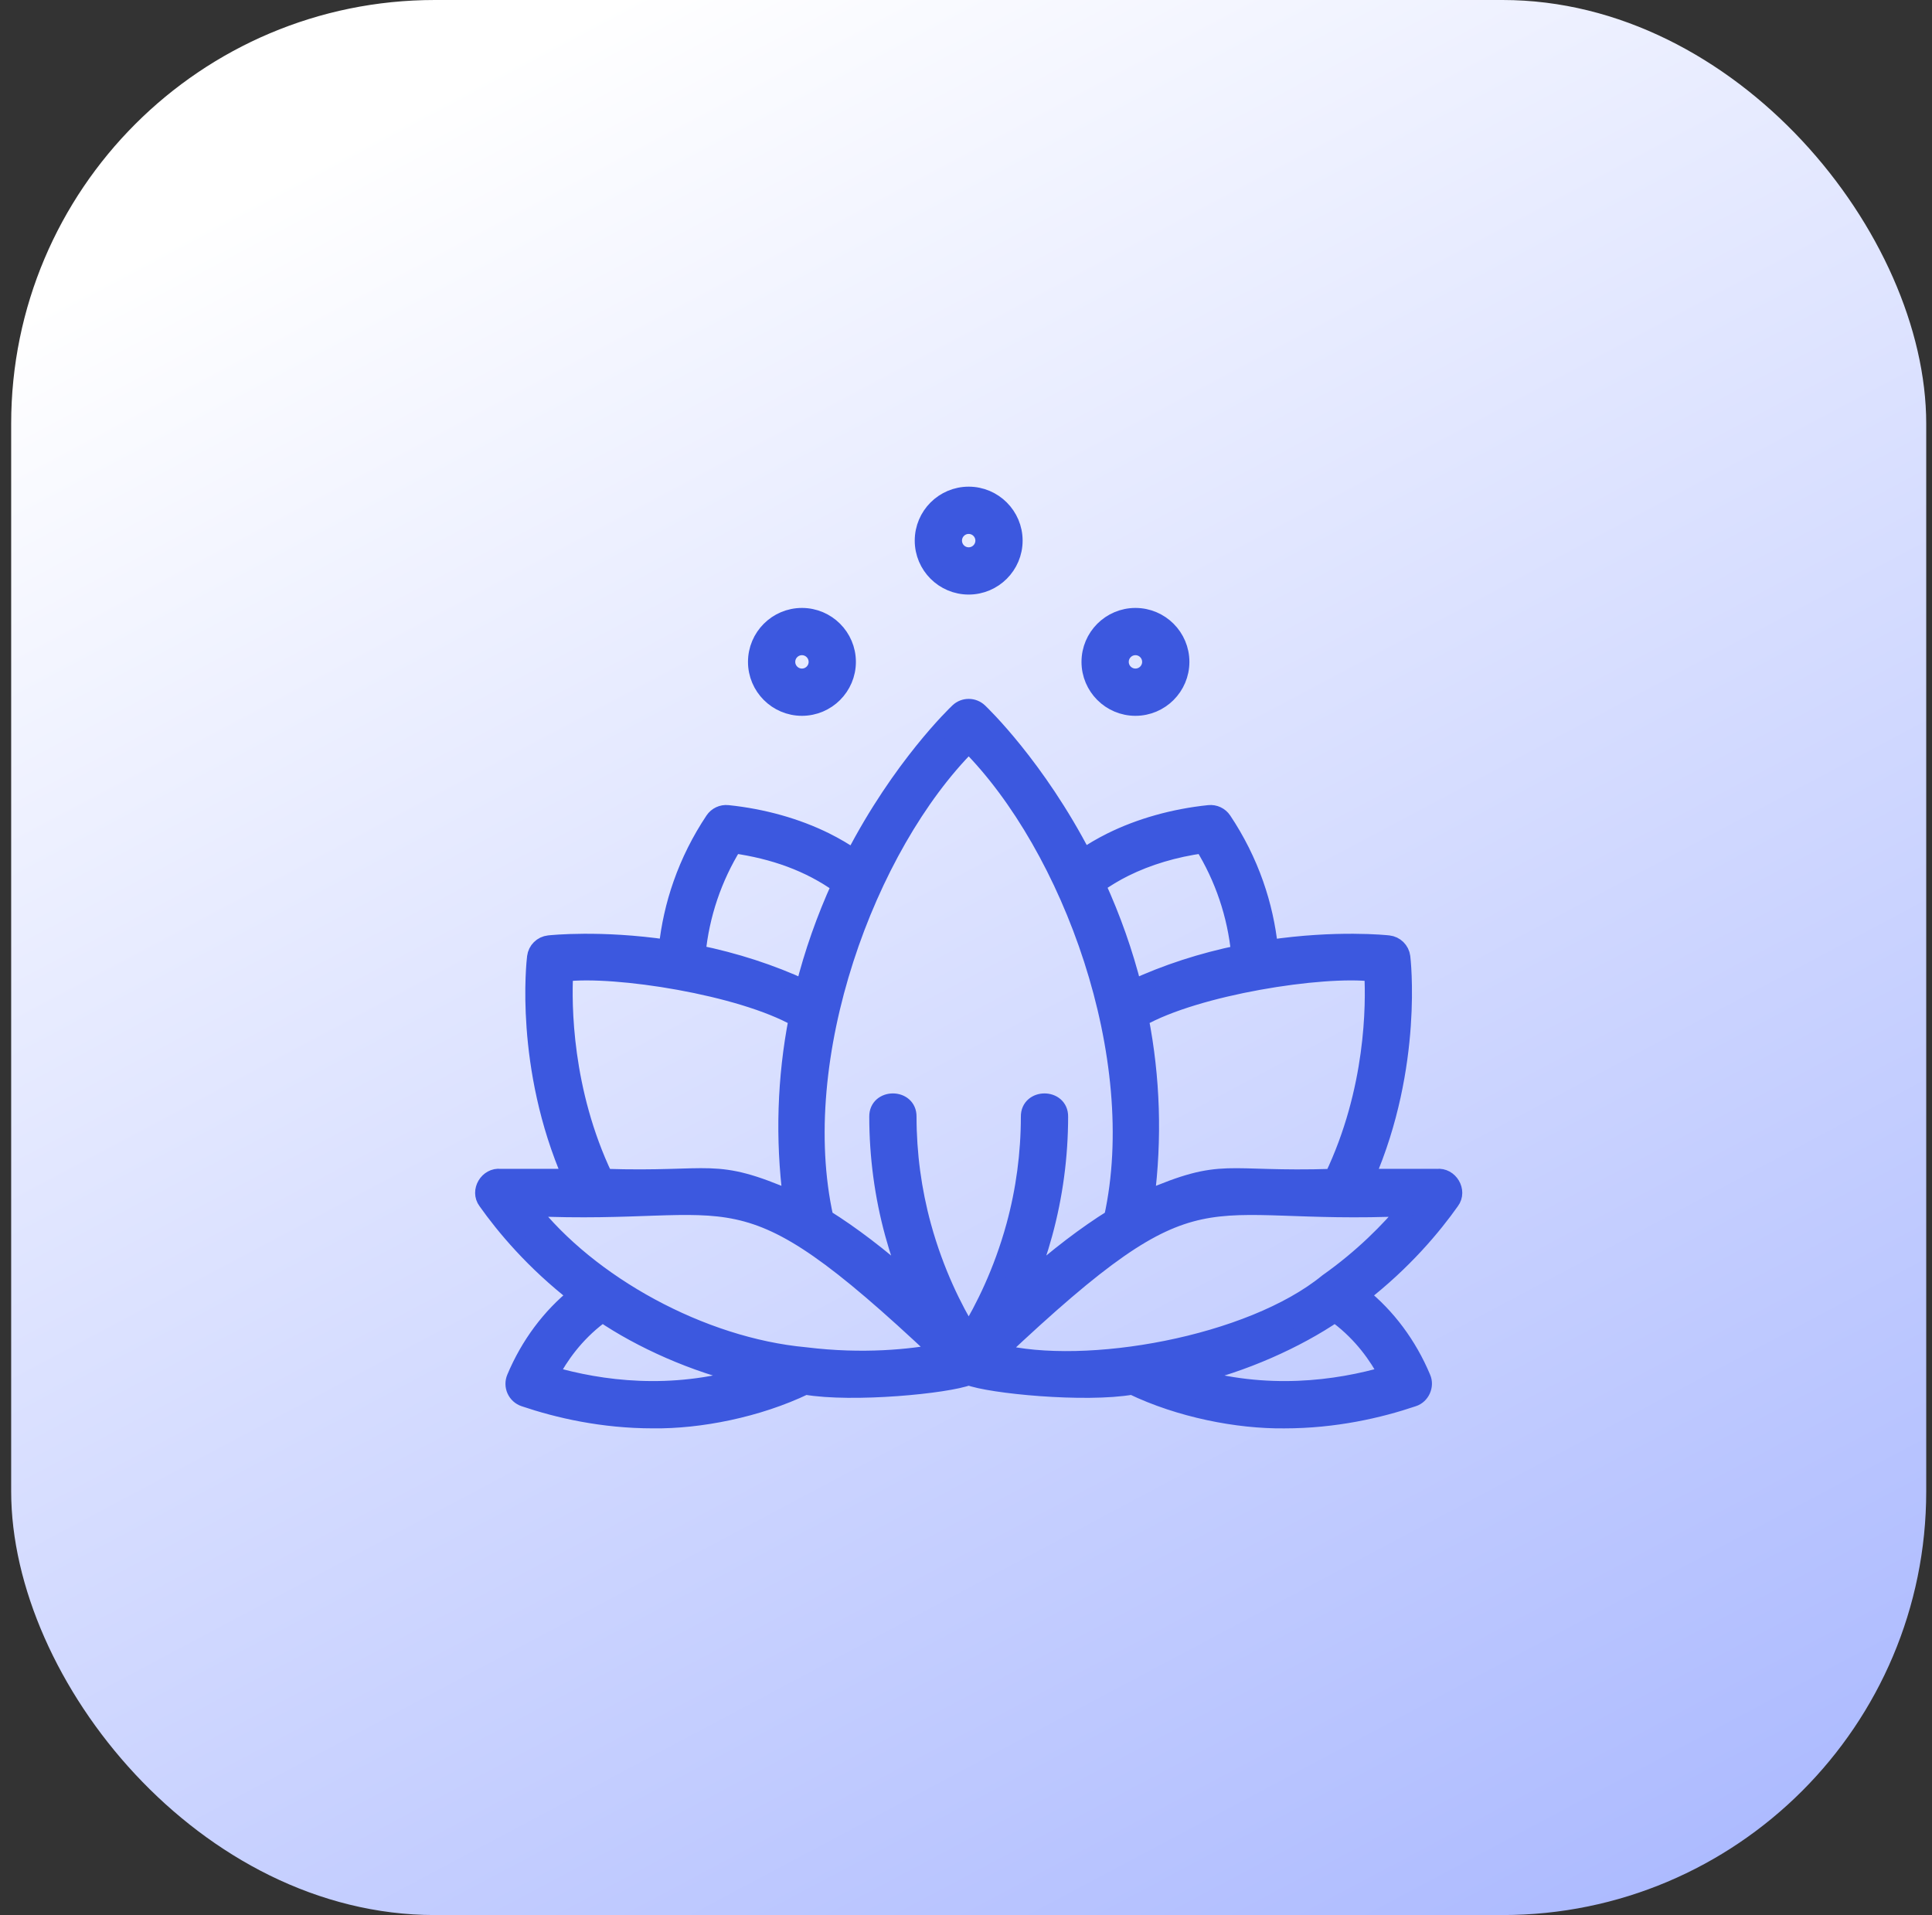
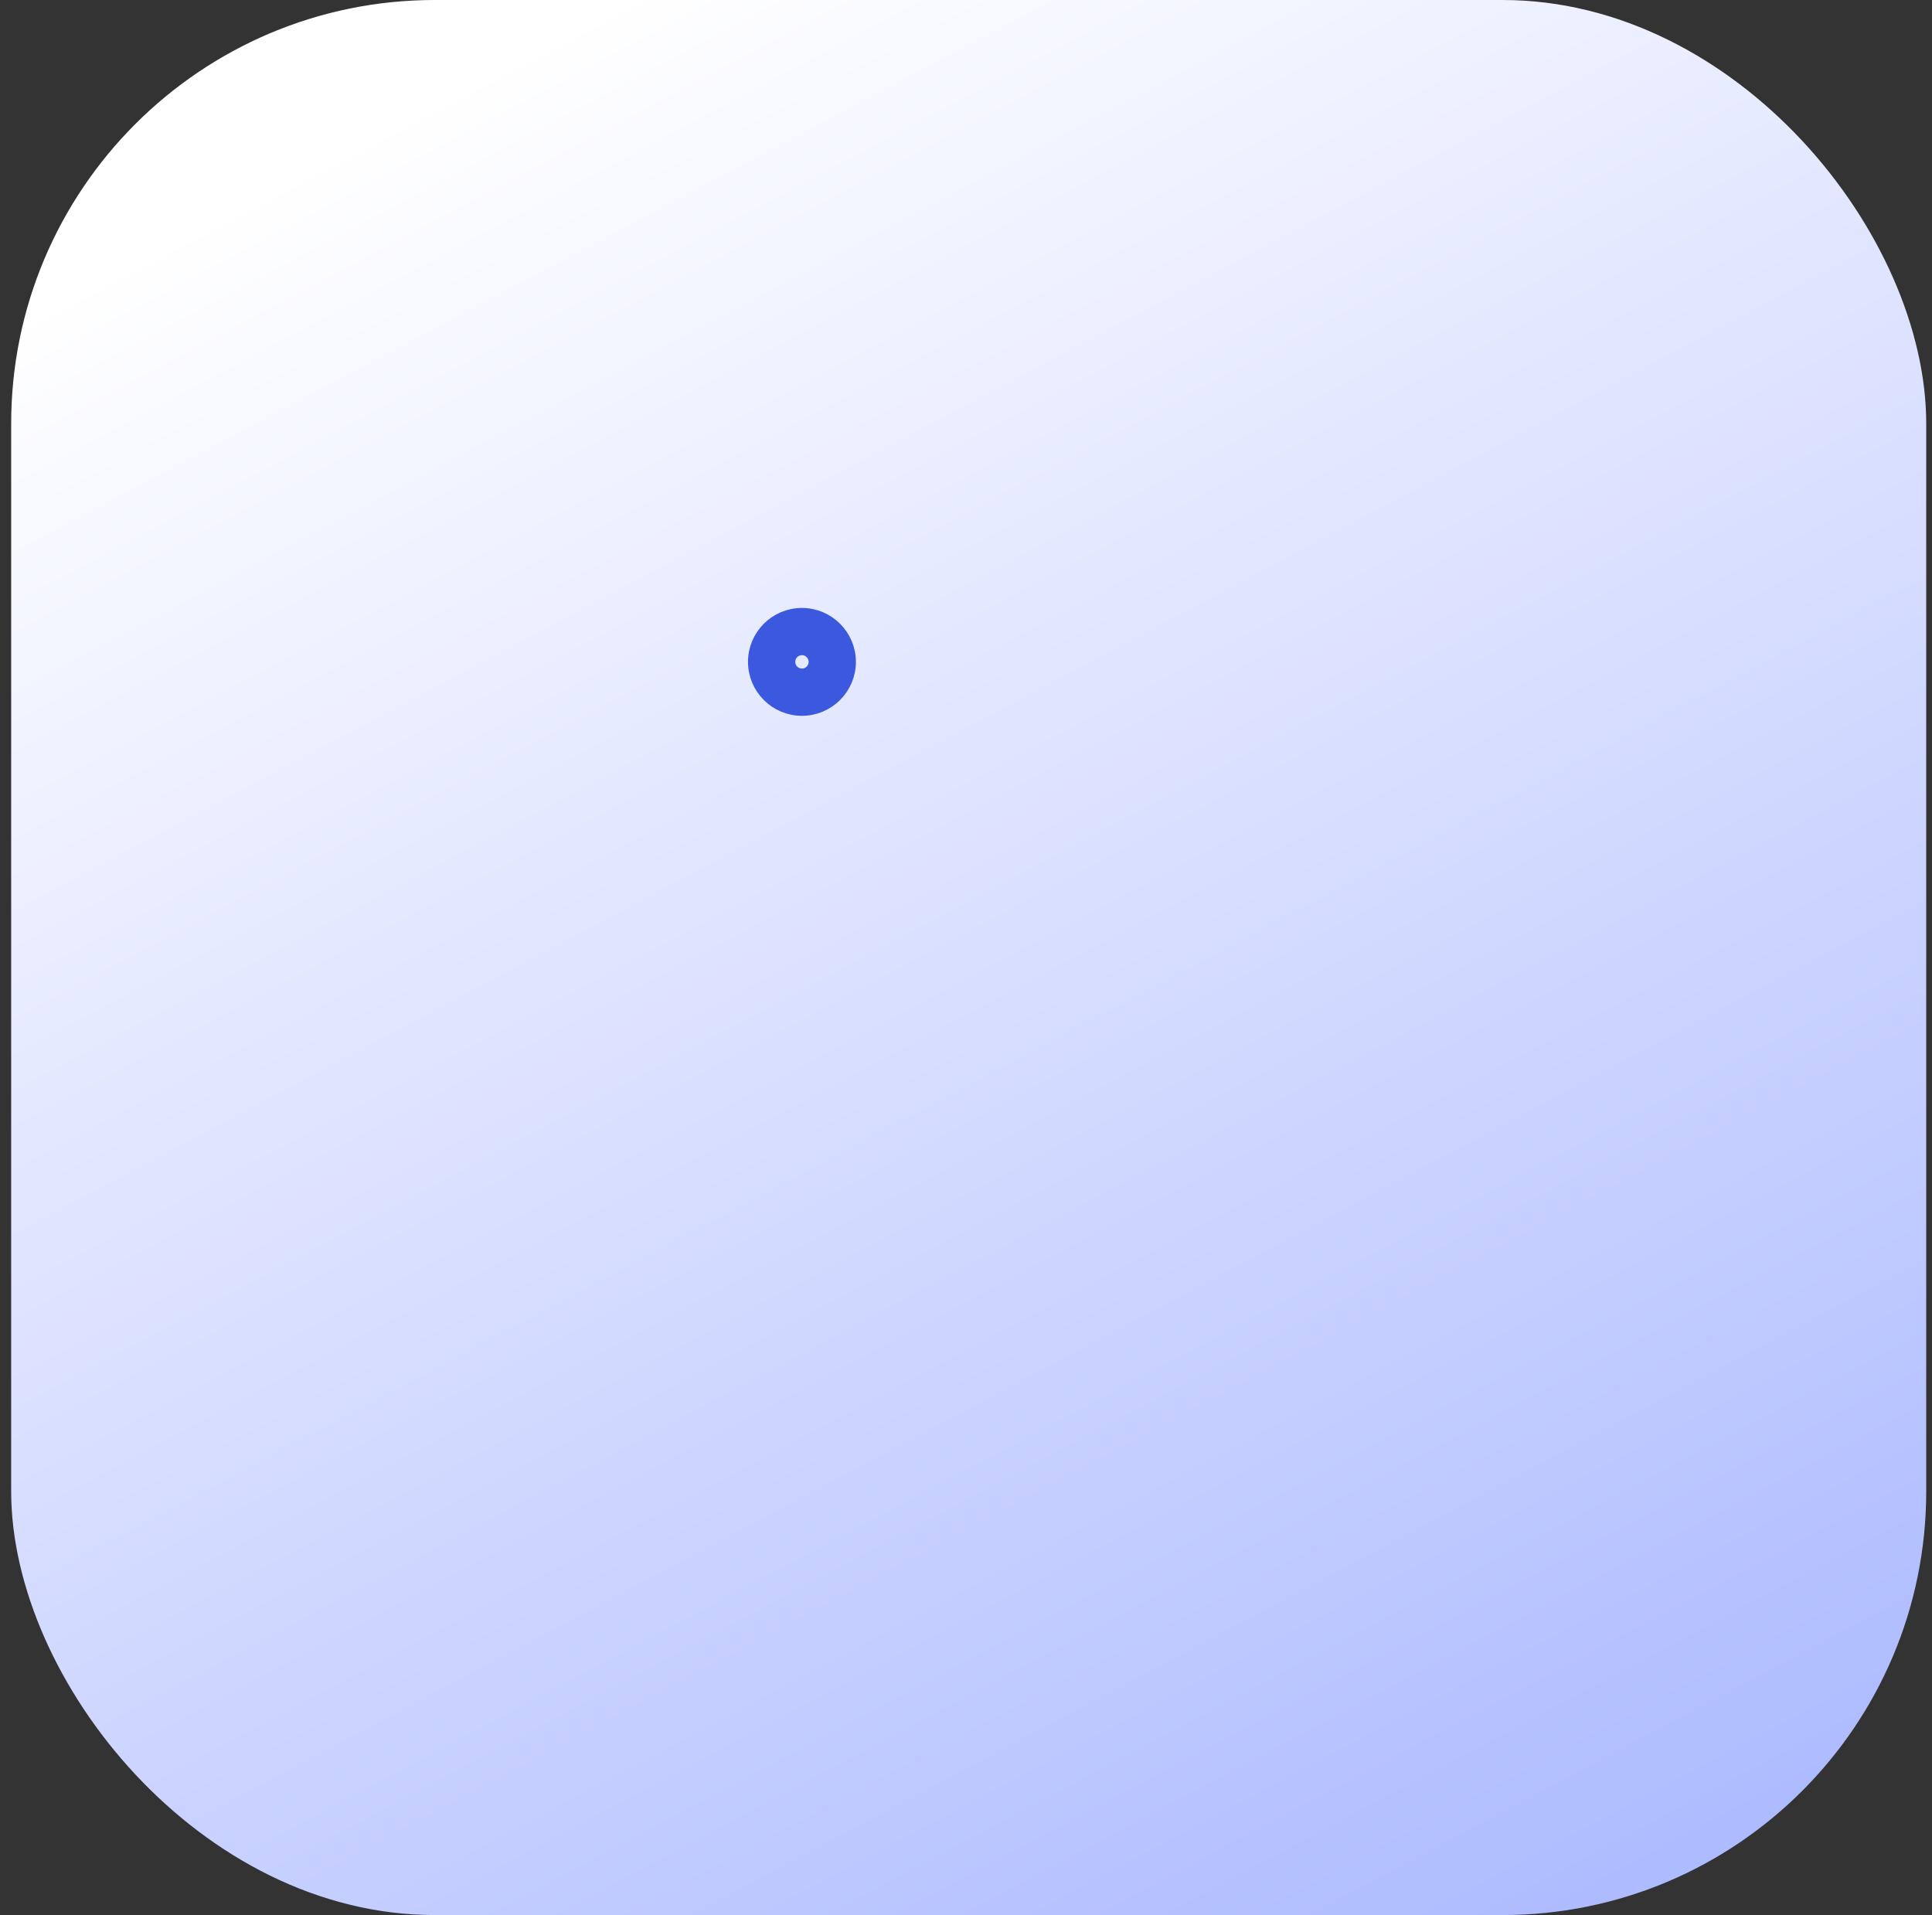
<svg xmlns="http://www.w3.org/2000/svg" width="114" height="113" viewBox="0 0 114 113" fill="none">
  <rect x="0" y="0" width="114" height="113" fill="#333333" stroke="none" />
  <rect x="0.659" width="113" height="113" rx="25" fill="url(#paint0_linear_178_550)" />
  <path d="M47.319 41.738C48.799 41.738 50.003 40.535 50.003 39.055C50.003 37.575 48.799 36.372 47.319 36.372C45.84 36.372 44.636 37.575 44.636 39.055C44.636 40.535 45.84 41.738 47.319 41.738ZM47.319 38.16C47.812 38.16 48.214 38.562 48.214 39.055C48.214 39.548 47.812 39.949 47.319 39.949C46.826 39.949 46.425 39.548 46.425 39.055C46.425 38.562 46.826 38.16 47.319 38.16Z" fill="#3C58DF" stroke="#3C58DF" />
-   <path d="M57.158 34.583C58.638 34.583 59.841 33.379 59.841 31.9C59.841 30.42 58.638 29.216 57.158 29.216C55.678 29.216 54.475 30.42 54.475 31.9C54.475 33.379 55.678 34.583 57.158 34.583ZM57.158 31.005C57.651 31.005 58.053 31.407 58.053 31.9C58.053 32.393 57.651 32.794 57.158 32.794C56.665 32.794 56.264 32.393 56.264 31.9C56.264 31.407 56.665 31.005 57.158 31.005Z" fill="#3C58DF" stroke="#3C58DF" />
-   <path d="M66.998 41.738C68.478 41.738 69.682 40.535 69.682 39.055C69.682 37.575 68.478 36.372 66.998 36.372C65.519 36.372 64.315 37.575 64.315 39.055C64.315 40.535 65.519 41.738 66.998 41.738ZM66.998 38.16C67.492 38.16 67.893 38.562 67.893 39.055C67.893 39.548 67.492 39.949 66.998 39.949C66.505 39.949 66.104 39.548 66.104 39.055C66.104 38.562 66.505 38.16 66.998 38.16Z" fill="#3C58DF" stroke="#3C58DF" />
-   <path d="M85.618 70.881C86.07 70.279 85.532 69.382 84.792 69.47C83.71 69.47 82.203 69.469 80.61 69.469C83.487 62.854 82.727 56.535 82.718 56.468C82.666 56.058 82.34 55.737 81.929 55.692C81.796 55.677 78.868 55.369 74.911 55.955C74.774 54.663 74.492 53.396 74.064 52.176C73.598 50.848 72.962 49.576 72.174 48.397C71.99 48.121 71.668 47.97 71.338 48.005C69.266 48.22 67.27 48.781 65.566 49.626C64.99 49.913 64.445 50.232 63.937 50.58C61.165 45.225 57.919 42.12 57.774 41.983C57.429 41.657 56.889 41.657 56.545 41.983C56.4 42.12 53.144 45.233 50.37 50.6C49.855 50.245 49.3 49.919 48.712 49.626C47.008 48.78 45.012 48.22 42.94 48.005C42.61 47.97 42.288 48.121 42.104 48.397C41.316 49.576 40.68 50.848 40.215 52.175C39.787 53.392 39.505 54.658 39.368 55.948C35.433 55.371 32.52 55.677 32.389 55.692C31.976 55.737 31.649 56.06 31.599 56.472C31.565 56.748 30.854 62.921 33.707 69.468C32.114 69.468 30.608 69.468 29.527 69.469C28.786 69.38 28.249 70.278 28.7 70.879C29.741 72.352 31.482 74.452 34.029 76.425C32.467 77.674 31.213 79.356 30.395 81.307C30.299 81.536 30.302 81.794 30.404 82.021C30.506 82.247 30.698 82.421 30.933 82.5C32.937 83.178 35.559 83.783 38.535 83.782C41.276 83.816 44.706 83.145 47.516 81.794C50.309 82.277 55.894 81.732 57.159 81.237C58.428 81.732 64.007 82.278 66.805 81.794C69.617 83.147 73.04 83.815 75.783 83.783C78.759 83.783 81.381 83.178 83.385 82.5C83.867 82.349 84.129 81.768 83.924 81.307C83.106 79.356 81.852 77.674 80.29 76.426C82.837 74.453 84.577 72.353 85.618 70.881ZM81.001 57.416C81.102 59.254 81.103 64.325 78.645 69.469C72.15 69.679 72.282 68.745 67.614 70.764C68.073 67.198 67.963 63.61 67.277 60.096C70.603 58.206 78.02 57.057 81.001 57.416ZM66.362 51.228C67.729 50.55 69.316 50.077 70.981 49.849C72.184 51.794 72.926 53.99 73.145 56.267C70.914 56.726 68.813 57.409 66.878 58.306C66.358 56.237 65.638 54.194 64.731 52.21C65.23 51.849 65.776 51.52 66.362 51.228ZM57.159 43.912C63.191 49.968 67.735 62.388 65.639 71.865C64.071 72.842 62.401 74.116 60.633 75.686C60.983 74.808 61.315 73.846 61.6 72.804C62.213 70.562 62.525 68.235 62.526 65.89C62.544 64.729 60.721 64.728 60.737 65.889C60.736 68.075 60.446 70.243 59.874 72.332C59.12 75.088 58.022 77.251 57.159 78.671C56.297 77.251 55.198 75.088 54.444 72.332C53.873 70.243 53.582 68.075 53.581 65.889C53.598 64.728 51.775 64.729 51.792 65.89C51.794 68.235 52.105 70.562 52.719 72.804C53.004 73.845 53.335 74.808 53.686 75.686C51.917 74.115 50.247 72.841 48.679 71.864C46.575 62.405 51.145 49.934 57.159 43.912ZM43.297 49.849C45.642 50.184 47.746 50.914 49.577 52.231C48.674 54.21 47.958 56.246 47.44 58.305C45.495 57.404 43.381 56.718 41.134 56.259C41.355 53.983 42.095 51.793 43.297 49.849ZM33.319 57.416C36.332 57.06 43.703 58.205 47.041 60.096C46.356 63.602 46.243 67.201 46.704 70.763C42.035 68.743 42.169 69.678 35.673 69.467C33.235 64.36 33.224 59.264 33.319 57.416ZM32.465 81.107C33.041 80.012 33.948 78.726 35.339 77.671C35.407 77.619 35.48 77.569 35.551 77.518C37.792 79.047 41 80.5 44.082 81.19C39.594 82.525 35.456 81.977 32.465 81.107ZM47.514 79.994C41.387 79.432 34.747 75.762 31.243 71.257C43.842 71.838 43.284 68.375 55.414 79.795C53.75 80.106 50.953 80.418 47.514 79.994ZM78.981 77.672C80.371 78.726 81.277 80.012 81.853 81.107C78.862 81.977 74.726 82.525 70.238 81.191C73.322 80.5 76.527 79.048 78.769 77.519C78.84 77.57 78.911 77.619 78.981 77.672ZM78.331 75.651C73.785 79.374 64.035 81.089 58.904 79.796C71.024 68.378 70.49 71.837 83.076 71.258C81.959 72.605 80.395 74.193 78.331 75.651Z" fill="#3C58DF" stroke="#3C58DF" />
  <defs>
    <linearGradient id="paint0_linear_178_550" x1="29.253" y1="-8.5" x2="121.159" y2="164.489" gradientUnits="userSpaceOnUse">
      <stop offset="0.055" stop-color="white" />
      <stop offset="1" stop-color="#889CFF" />
    </linearGradient>
  </defs>
</svg>